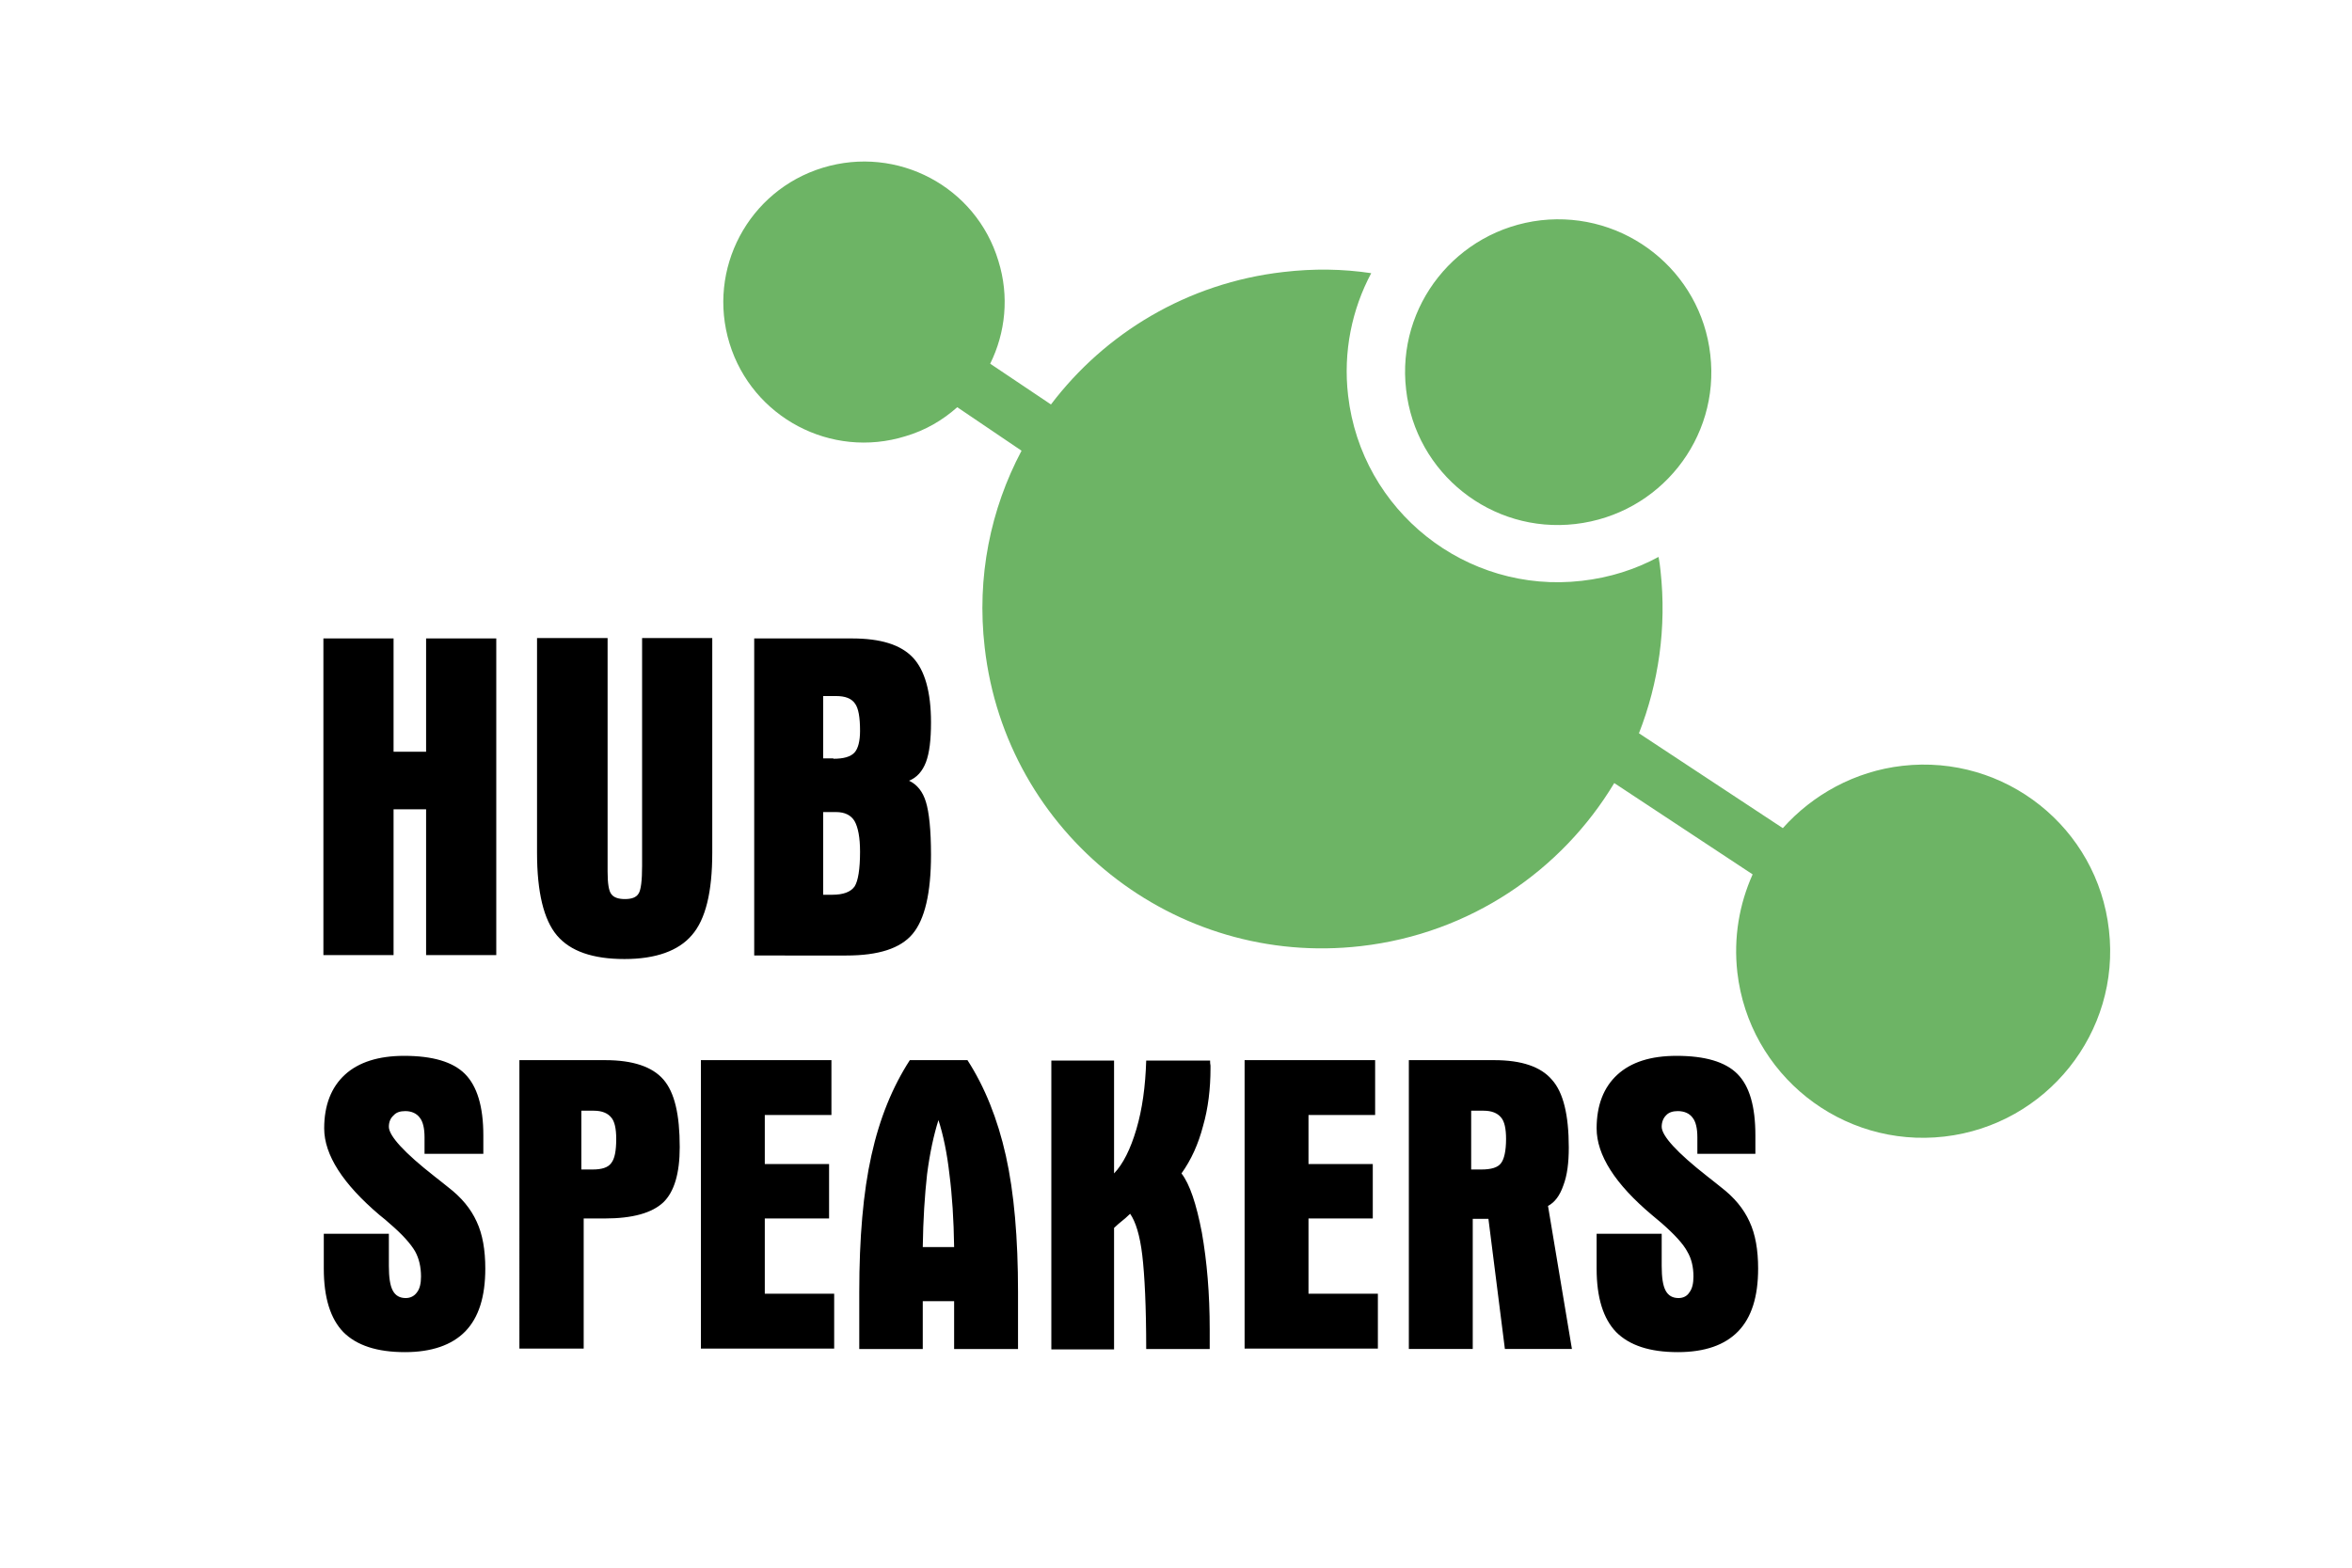
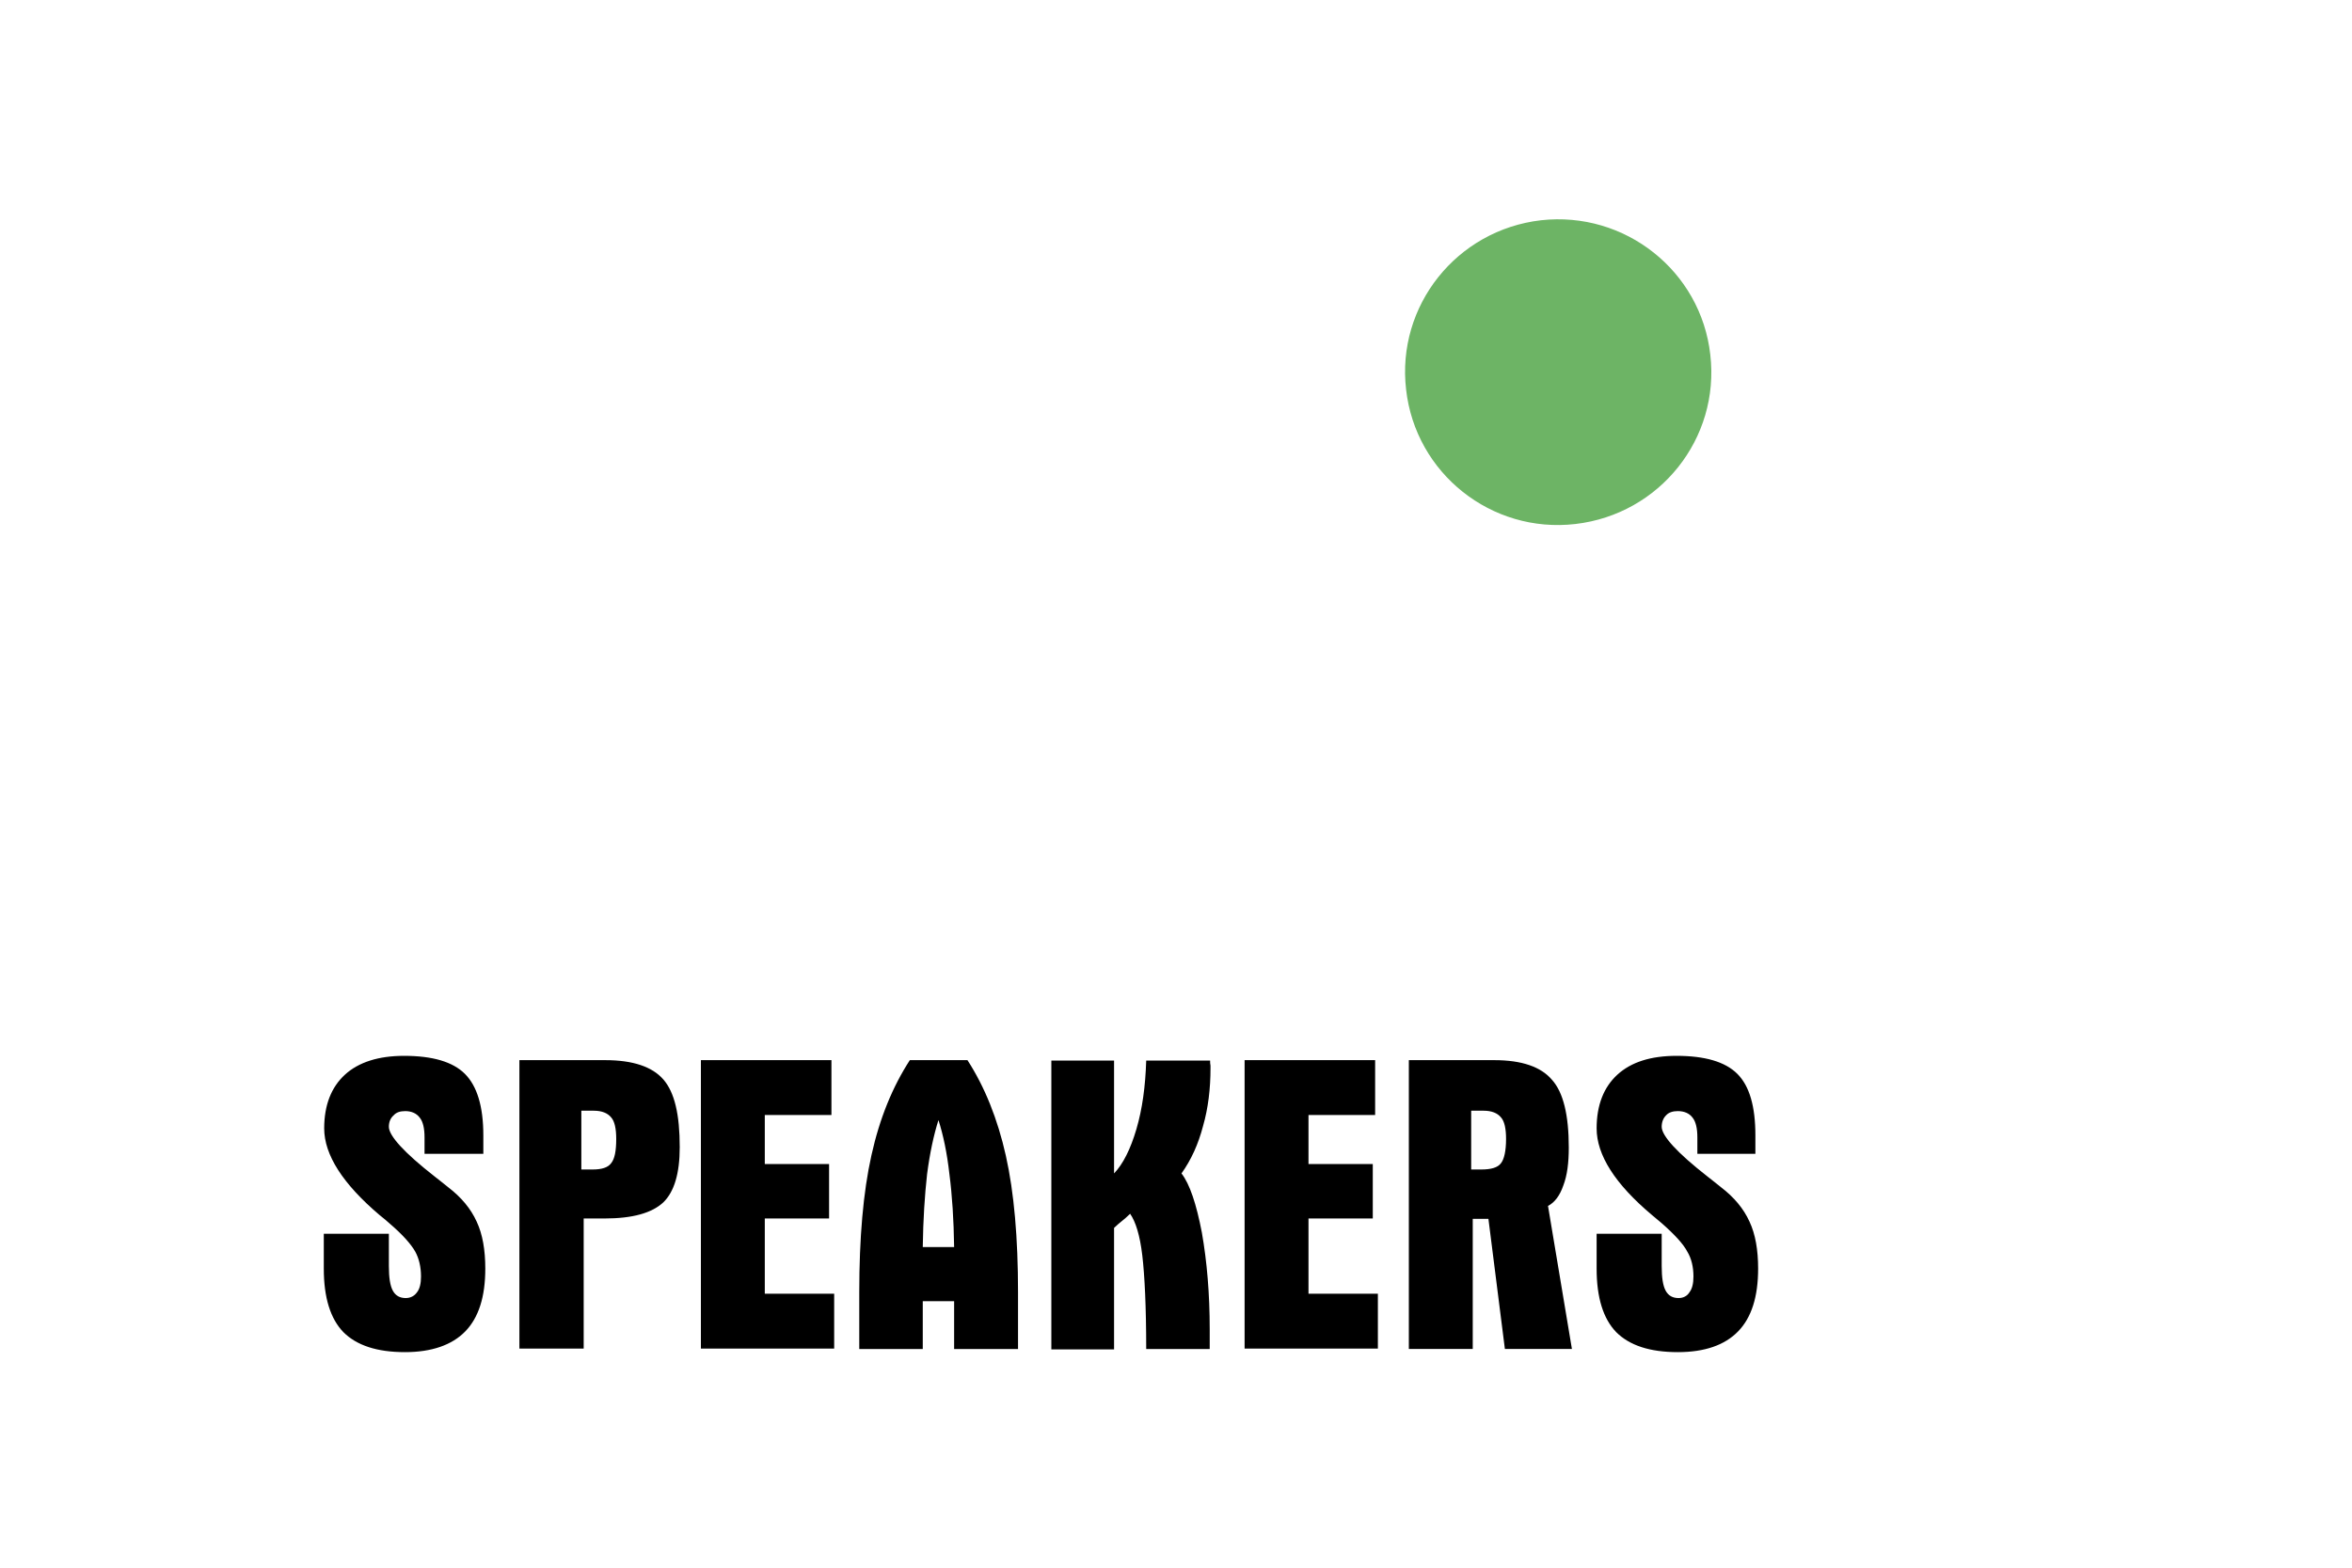
<svg xmlns="http://www.w3.org/2000/svg" id="Layer_1" x="0px" y="0px" viewBox="0 0 600 400" style="enable-background:new 0 0 600 400;" xml:space="preserve">
  <style type="text/css"> .st0{fill-rule:evenodd;clip-rule:evenodd;fill:#6DB465;} </style>
  <g>
    <path d="M108.3,294.4v-4.2c0-2.3-0.4-4-1.2-5c-0.8-1.1-2.1-1.7-3.7-1.7c-1.3,0-2.3,0.3-3,1.1c-0.8,0.7-1.2,1.7-1.2,2.9 c0,2.3,3.9,6.6,11.7,12.7c1.5,1.2,2.7,2.1,3.4,2.7c3.4,2.6,5.8,5.5,7.3,8.8c1.5,3.2,2.2,7.2,2.2,12c0,7.2-1.7,12.5-5.1,16 c-3.4,3.5-8.6,5.3-15.4,5.3c-7.1,0-12.3-1.7-15.7-5.1c-3.3-3.4-5-8.8-5-16.2v-8.9h16.6v8.2c0,2.9,0.3,5,1,6.3 c0.7,1.3,1.8,1.9,3.3,1.9c1.2,0,2.2-0.5,2.9-1.5c0.7-0.9,1-2.3,1-4c0-2.4-0.5-4.6-1.5-6.4c-1.1-1.9-3.2-4.3-6.6-7.2 c-0.5-0.5-1.4-1.2-2.5-2.1c-9.3-7.9-14.1-15.3-14.1-22.1c0-5.9,1.8-10.5,5.3-13.7c3.5-3.2,8.6-4.8,15.1-4.8 c7.2,0,12.4,1.5,15.5,4.6c3.1,3.1,4.7,8.3,4.7,15.7v4.7H108.3z M132.5,270.5h21.9c7.1,0,12,1.7,14.8,4.9c2.9,3.3,4.2,9,4.2,17.3 c0,6.7-1.4,11.4-4.2,14.1c-2.9,2.7-7.8,4.1-15,4.1h-5.3v33.2h-16.4V270.5z M148.3,298.4h2.9c2.3,0,3.9-0.5,4.7-1.6 c0.9-1.1,1.3-3.1,1.3-6.2c0-2.6-0.4-4.5-1.3-5.5c-0.9-1.1-2.4-1.7-4.4-1.7h-3.2V298.4z M178.8,344.2v-73.7h33.3v14h-17V297h16.4 v13.9h-16.4v19.2h17.7v14H178.8z M235.4,318.2h8c-0.1-7-0.5-13.2-1.2-18.6c-0.6-5.4-1.6-10.1-2.8-13.8c-1.2,3.8-2.2,8.4-2.9,13.8 C235.9,305,235.5,311.1,235.4,318.2L235.4,318.2z M219.2,344.2v-14.5c0-13.8,1-25.5,3.1-34.9c2.1-9.5,5.4-17.5,9.8-24.3h14.7 c4.4,6.8,7.7,15,9.8,24.4c2.1,9.4,3.1,21,3.1,34.8v14.5h-16.3v-12.2h-8v12.2H219.2z M292.4,344.2c0-10.8-0.4-18.8-1-23.9 c-0.6-5.1-1.7-8.6-3.1-10.6c-0.6,0.6-1.6,1.5-3,2.6c-0.4,0.4-0.8,0.7-1.1,1v31h-16v-73.7h16v28.8c2.3-2.4,4.2-6.2,5.7-11.3 c1.5-5.1,2.3-10.9,2.5-17.5h16.3c0,0.4,0,0.9,0.1,1.3c0,0.4,0,0.7,0,0.7c0,5.2-0.6,10.2-1.9,14.7c-1.2,4.6-3,8.6-5.5,12.1 c2.1,2.7,3.8,7.8,5.2,15.1c1.3,7.4,2,15.6,2,24.7v5H292.4z M317.5,344.2v-73.7h33.3v14h-17V297h16.4v13.9h-16.4v19.2h17.7v14H317.5 z M375.2,298.4h2.7c2.5,0,4.2-0.5,5-1.6c0.8-1,1.3-3.1,1.3-6.2c0-2.6-0.4-4.5-1.3-5.5c-0.9-1.1-2.4-1.7-4.4-1.7h-3.2V298.4z M359.3,270.5h21.9c7,0,11.9,1.7,14.7,5c2.9,3.2,4.3,9,4.3,17.3c0,3.9-0.4,7.1-1.4,9.7c-0.9,2.6-2.2,4.3-3.9,5.2l6.1,36.5h-17.1 l-4.2-33.2h-4v33.2h-16.3V270.5z M433,294.4v-4.2c0-2.3-0.4-4-1.2-5c-0.8-1.1-2.1-1.7-3.8-1.7c-1.2,0-2.3,0.3-3,1.1 c-0.7,0.7-1.1,1.7-1.1,2.9c0,2.3,3.9,6.6,11.7,12.7c1.5,1.2,2.7,2.1,3.4,2.7c3.4,2.6,5.8,5.5,7.3,8.8c1.5,3.2,2.2,7.2,2.2,12 c0,7.2-1.7,12.5-5.1,16c-3.4,3.5-8.5,5.3-15.4,5.3c-7.1,0-12.3-1.7-15.7-5.1c-3.3-3.4-5-8.8-5-16.2v-8.9h16.6v8.2 c0,2.9,0.3,5,1,6.3c0.7,1.3,1.8,1.9,3.3,1.9c1.2,0,2.2-0.5,2.8-1.5c0.7-0.9,1-2.3,1-4c0-2.4-0.5-4.6-1.6-6.4 c-1-1.9-3.2-4.3-6.5-7.2c-0.6-0.5-1.4-1.2-2.5-2.1c-9.4-7.9-14.1-15.3-14.1-22.1c0-5.9,1.8-10.5,5.3-13.7c3.5-3.2,8.5-4.8,15.1-4.8 c7.2,0,12.4,1.5,15.5,4.6c3.1,3.1,4.6,8.3,4.6,15.7v4.7H433z" />
-     <path d="M82.5,162.9h17.9v28.9h8.3v-28.9h17.9v80.8h-17.9v-37.2h-8.3v37.2H82.5V162.9z M155,220v2.4c0,3,0.3,5,1,5.8 c0.6,0.8,1.8,1.2,3.4,1.2c1.7,0,2.9-0.4,3.5-1.4c0.6-0.9,0.9-3.3,0.9-7.1v-1v-57.1h17.9v54.8c0,10-1.7,17-5.2,21 c-3.4,4-9.2,6.1-17.2,6.1c-8.1,0-13.8-2-17.2-6c-3.4-4-5.1-11.1-5.1-21.1v-54.8H155V220z M212.6,193.6c2.6,0,4.4-0.5,5.4-1.6 c0.9-1,1.4-2.9,1.4-5.5c0-3.5-0.4-5.8-1.3-7c-0.9-1.3-2.5-1.9-4.8-1.9h-3.3v15.9H212.6z M209.9,228.3h2.4c2.8,0,4.7-0.7,5.7-2.1 c0.9-1.4,1.4-4.4,1.4-8.9c0-3.6-0.5-6.2-1.4-7.8c-0.9-1.5-2.5-2.3-4.7-2.3h-3.3V228.3z M192.4,243.7v-80.8h24.9 c7.4,0,12.5,1.6,15.6,4.9c3,3.2,4.6,8.7,4.6,16.5c0,4.5-0.4,7.8-1.3,10.2c-0.9,2.3-2.3,3.9-4.3,4.7c2.1,1,3.5,2.8,4.3,5.4 c0.8,2.6,1.3,7.1,1.3,13.5c0,9.8-1.6,16.5-4.7,20.2c-3.1,3.7-8.7,5.5-16.9,5.5H192.4z" />
-     <path class="st0" d="M485.3,195.4c-12.2,1.4-22.9,7.4-30.5,15.9l-36.7-24.2c5-12.8,7.1-26.9,5.5-41.5c-0.1-1.2-0.3-2.4-0.5-3.5 c-5.9,3.2-12.5,5.3-19.6,6.1c-29.5,3.4-56.2-17.8-59.6-47.3c-1.3-11.2,1-22,5.9-31.2c-7.3-1.1-14.7-1.2-22.4-0.3 c-24.5,2.8-45.5,15.6-59.3,33.8l-15.5-10.4c3.9-7.9,4.9-17.2,2.1-26.2C249,47.6,228.9,37,209.9,42.8c-19,5.8-29.6,25.9-23.8,44.8 c5.8,18.9,25.9,29.6,44.9,23.7c5.1-1.5,9.5-4.1,13.2-7.4l16.4,11.1c-7.9,14.9-11.5,32.2-9.4,50.2c5.4,47.5,48.4,81.7,96,76.2 c27.9-3.2,51.2-19.3,64.6-41.6l35.3,23.3c-3.4,7.6-4.9,16.1-3.9,25c3,26.1,26.6,44.9,52.8,41.9c26.1-3,45-26.6,42-52.7 C535.1,211.2,511.5,192.4,485.3,195.4L485.3,195.4z" />
    <path class="st0" d="M393.1,56.2c-21.5,2.5-36.9,21.8-34.4,43.2c2.4,21.4,21.8,36.8,43.2,34.3c21.5-2.5,36.9-21.8,34.4-43.2 C433.9,69.1,414.5,53.8,393.1,56.2L393.1,56.2z" />
  </g>
</svg>